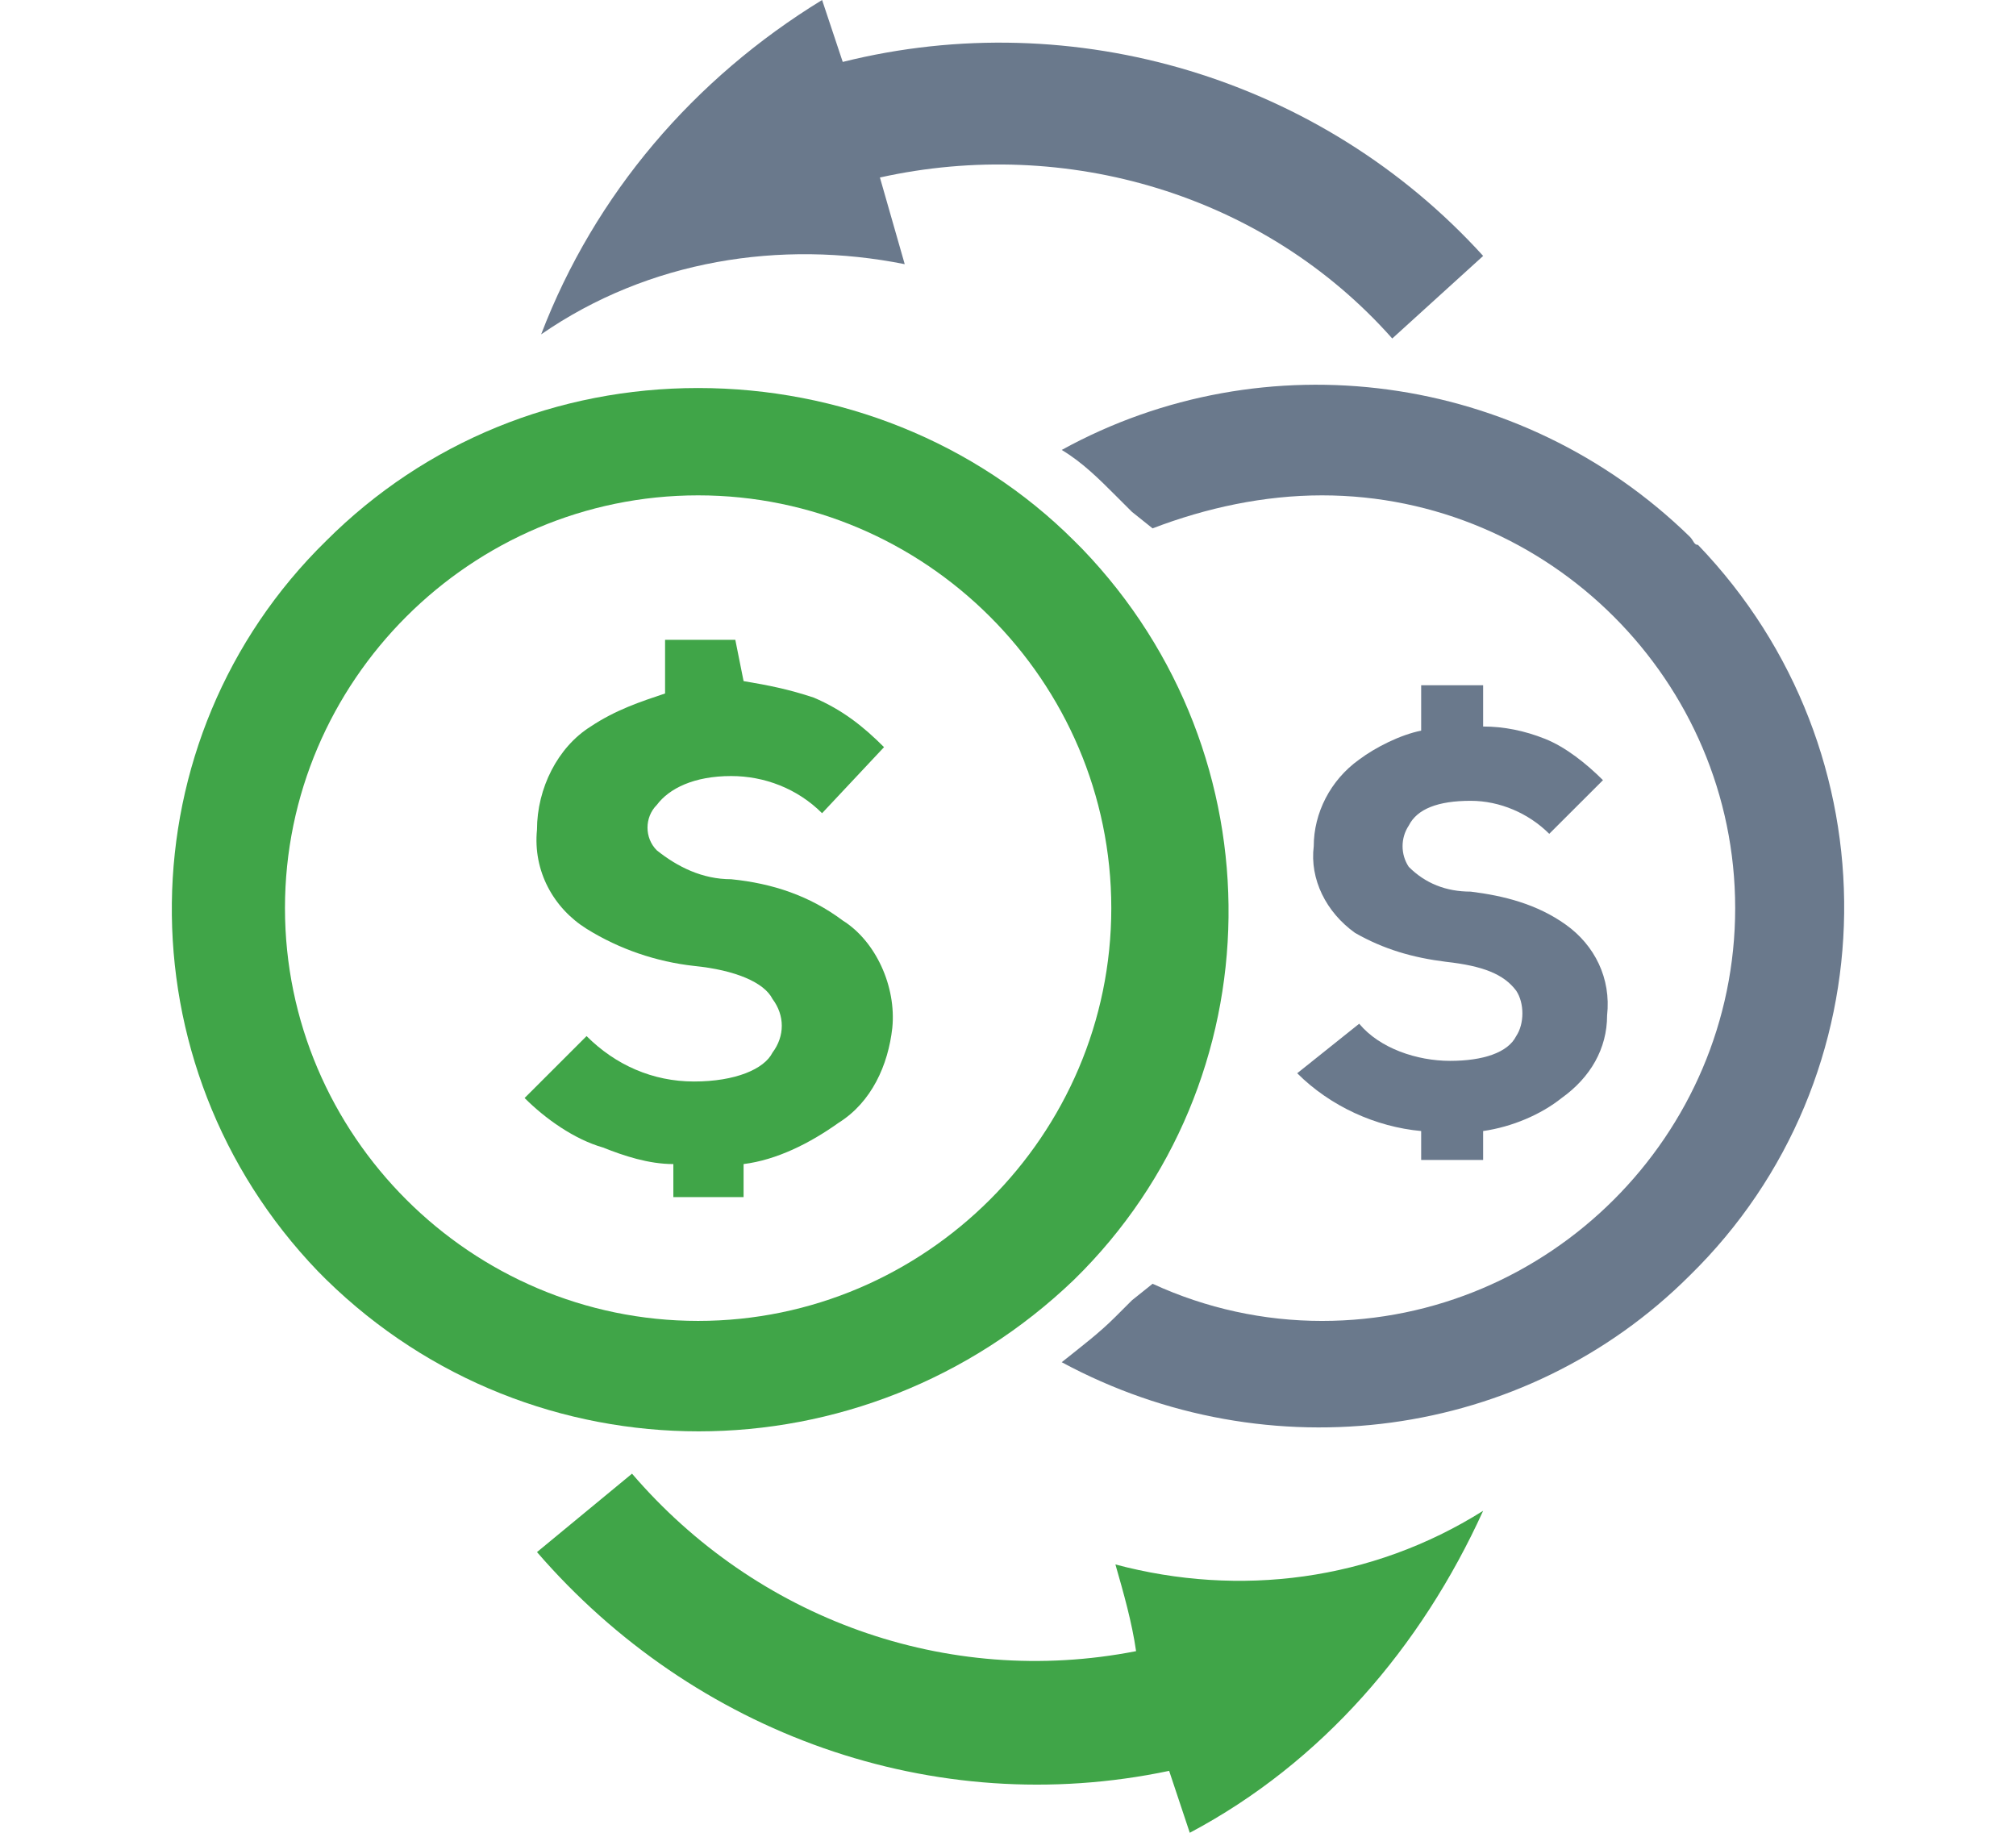
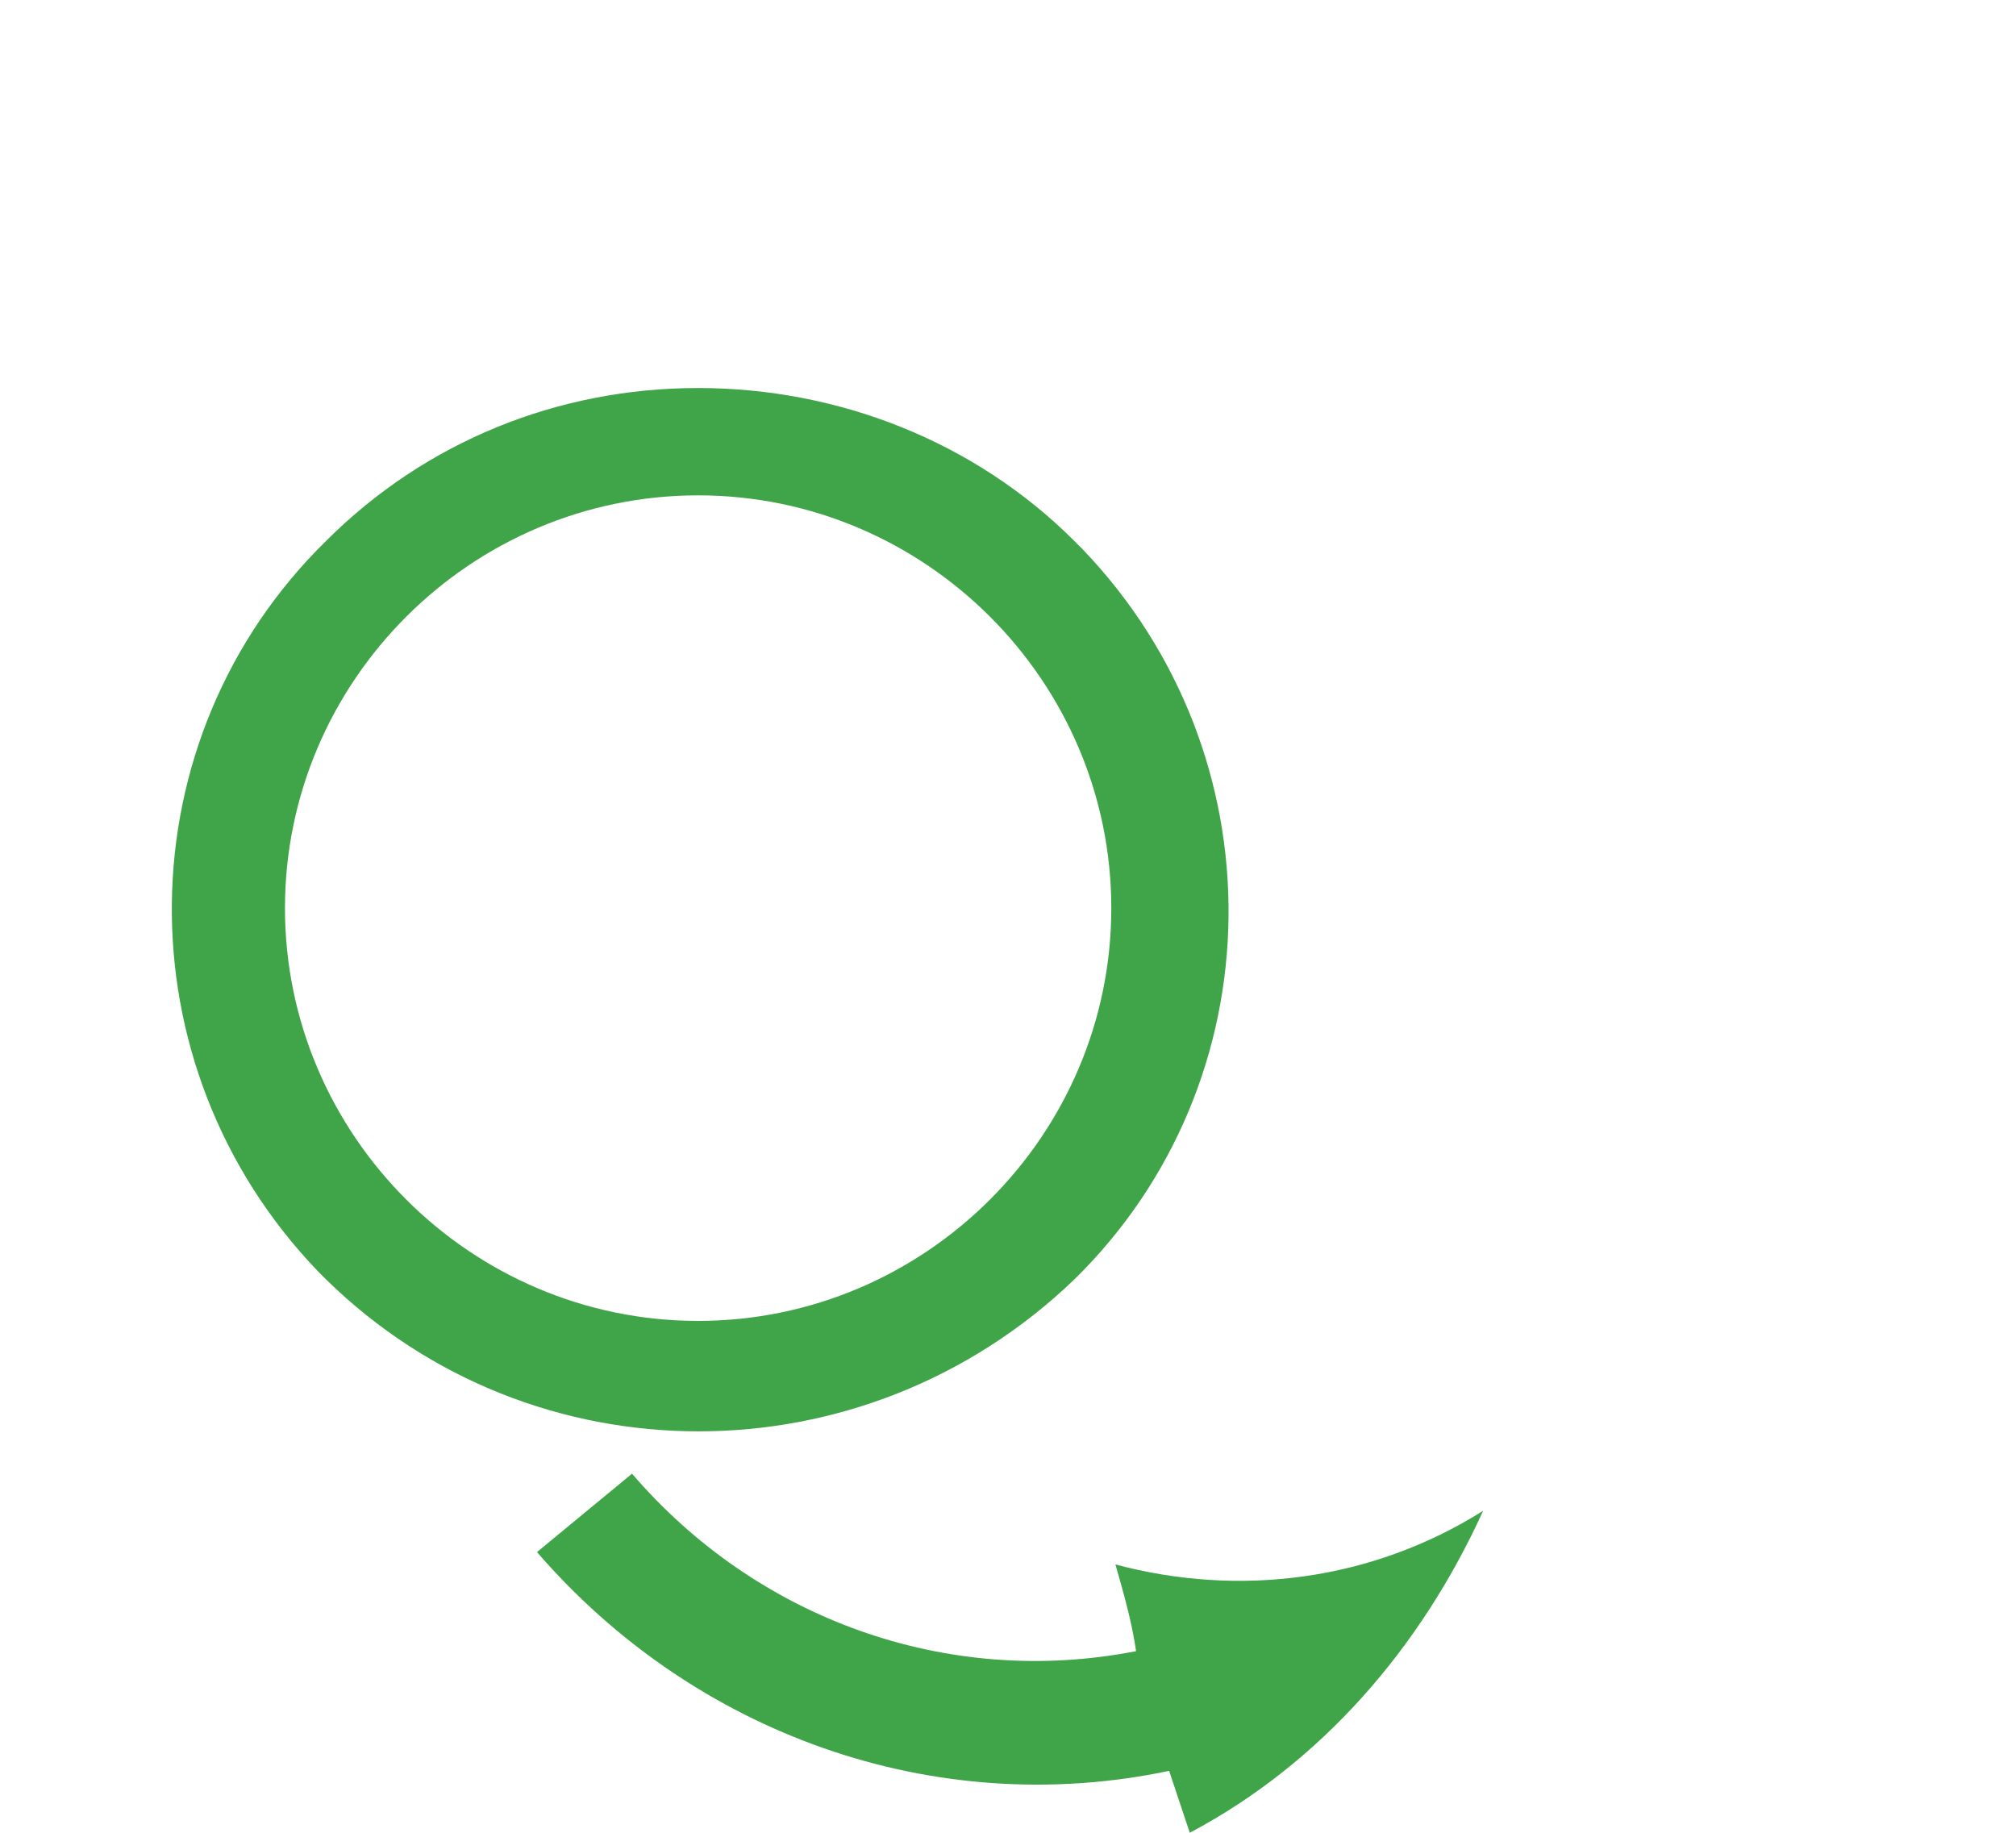
<svg xmlns="http://www.w3.org/2000/svg" width="88" height="80" viewBox="0 0 88 80" fill="none">
  <path d="M30.474 16.937C24.342 16.937 18.571 19.279 14.242 23.603C5.405 32.252 5.225 46.486 13.882 55.495C14.062 55.675 14.062 55.675 14.242 55.856C23.26 64.685 37.688 64.685 46.886 55.856C55.723 47.207 55.903 32.973 47.246 23.964C47.066 23.784 47.066 23.784 46.886 23.603C42.557 19.279 36.606 16.937 30.474 16.937ZM30.474 57.657C20.554 57.657 12.439 49.549 12.439 39.639C12.439 29.73 20.554 21.622 30.474 21.622C40.393 21.622 48.509 29.73 48.509 39.639C48.509 49.549 40.393 57.657 30.474 57.657Z" fill="#40A548" />
-   <path d="M32.097 27.928H29.031V30.27C27.949 30.631 26.867 30.991 25.785 31.712C24.342 32.613 23.44 34.414 23.44 36.216C23.26 38.018 24.161 39.64 25.604 40.541C27.047 41.441 28.67 41.982 30.293 42.162C32.097 42.342 33.359 42.883 33.72 43.604C34.261 44.324 34.261 45.225 33.72 45.946C33.359 46.667 32.097 47.207 30.293 47.207C28.49 47.207 26.867 46.487 25.604 45.225L22.899 47.928C23.801 48.829 25.063 49.73 26.326 50.09C27.227 50.45 28.309 50.811 29.392 50.811V52.252H32.458V50.811C33.9 50.631 35.343 49.91 36.606 49.009C38.048 48.108 38.77 46.487 38.95 44.865C39.13 43.063 38.229 41.081 36.786 40.18C35.343 39.099 33.72 38.559 31.916 38.378C30.654 38.378 29.572 37.838 28.67 37.117C28.129 36.577 28.129 35.676 28.67 35.135C29.211 34.414 30.293 33.874 31.916 33.874C33.359 33.874 34.802 34.414 35.884 35.496L38.589 32.613C37.688 31.712 36.786 30.991 35.523 30.451C34.441 30.09 33.54 29.91 32.458 29.73L32.097 27.928Z" fill="#40A548" />
-   <path d="M64.74 50.631V49.369C66.003 49.189 67.265 48.649 68.167 47.928C69.429 47.027 70.151 45.766 70.151 44.324C70.331 42.703 69.61 41.261 68.347 40.36C67.085 39.459 65.642 39.099 64.199 38.919C63.117 38.919 62.215 38.559 61.494 37.838C61.133 37.297 61.133 36.577 61.494 36.036C61.855 35.315 62.756 34.955 64.199 34.955C65.462 34.955 66.724 35.495 67.626 36.396L69.971 34.054C69.249 33.333 68.347 32.613 67.446 32.252C66.544 31.892 65.642 31.712 64.74 31.712V29.91H62.035V31.892C61.133 32.072 60.051 32.613 59.33 33.153C58.067 34.054 57.346 35.495 57.346 36.937C57.166 38.378 57.887 39.82 59.149 40.721C60.412 41.441 61.674 41.802 63.117 41.982C64.74 42.162 65.642 42.523 66.183 43.243C66.544 43.784 66.544 44.685 66.183 45.225C65.822 45.946 64.74 46.306 63.297 46.306C61.855 46.306 60.231 45.766 59.33 44.685L56.624 46.847C58.067 48.288 60.051 49.189 62.035 49.369V50.631H64.74Z" fill="#6A798C" />
  <path d="M48.689 68.288C49.05 69.55 49.41 70.811 49.591 72.072C41.295 73.694 32.998 70.631 27.588 64.325L23.44 67.748C30.293 75.676 40.754 79.46 51.034 77.297L51.935 80C57.707 76.937 62.035 71.892 64.74 65.946C59.871 69.009 54.1 69.73 48.689 68.288Z" fill="#40A548" />
-   <path d="M39.492 11.531C39.131 10.27 38.77 9.009 38.409 7.748C46.525 5.946 55.182 8.468 60.773 14.775L64.741 11.171C57.707 3.423 46.886 0.18 36.786 2.703L35.885 0C30.294 3.423 25.965 8.468 23.621 14.595C28.31 11.351 34.081 10.45 39.492 11.531Z" fill="#6A798C" />
-   <path d="M73.758 23.424C66.364 16.216 55.182 14.775 46.345 19.64C47.246 20.18 47.968 20.901 48.689 21.622L49.411 22.343L50.312 23.063C52.657 22.163 55.182 21.622 57.707 21.622C67.626 21.622 75.742 29.73 75.742 39.64C75.742 49.55 67.626 57.658 57.707 57.658C55.182 57.658 52.657 57.117 50.312 56.036L49.411 56.757L48.689 57.478C47.968 58.199 47.246 58.739 46.345 59.46C55.362 64.325 66.544 62.883 73.758 55.676C82.595 47.027 82.776 32.793 74.119 23.784C73.938 23.784 73.938 23.604 73.758 23.424Z" fill="#6A798C" />
</svg>